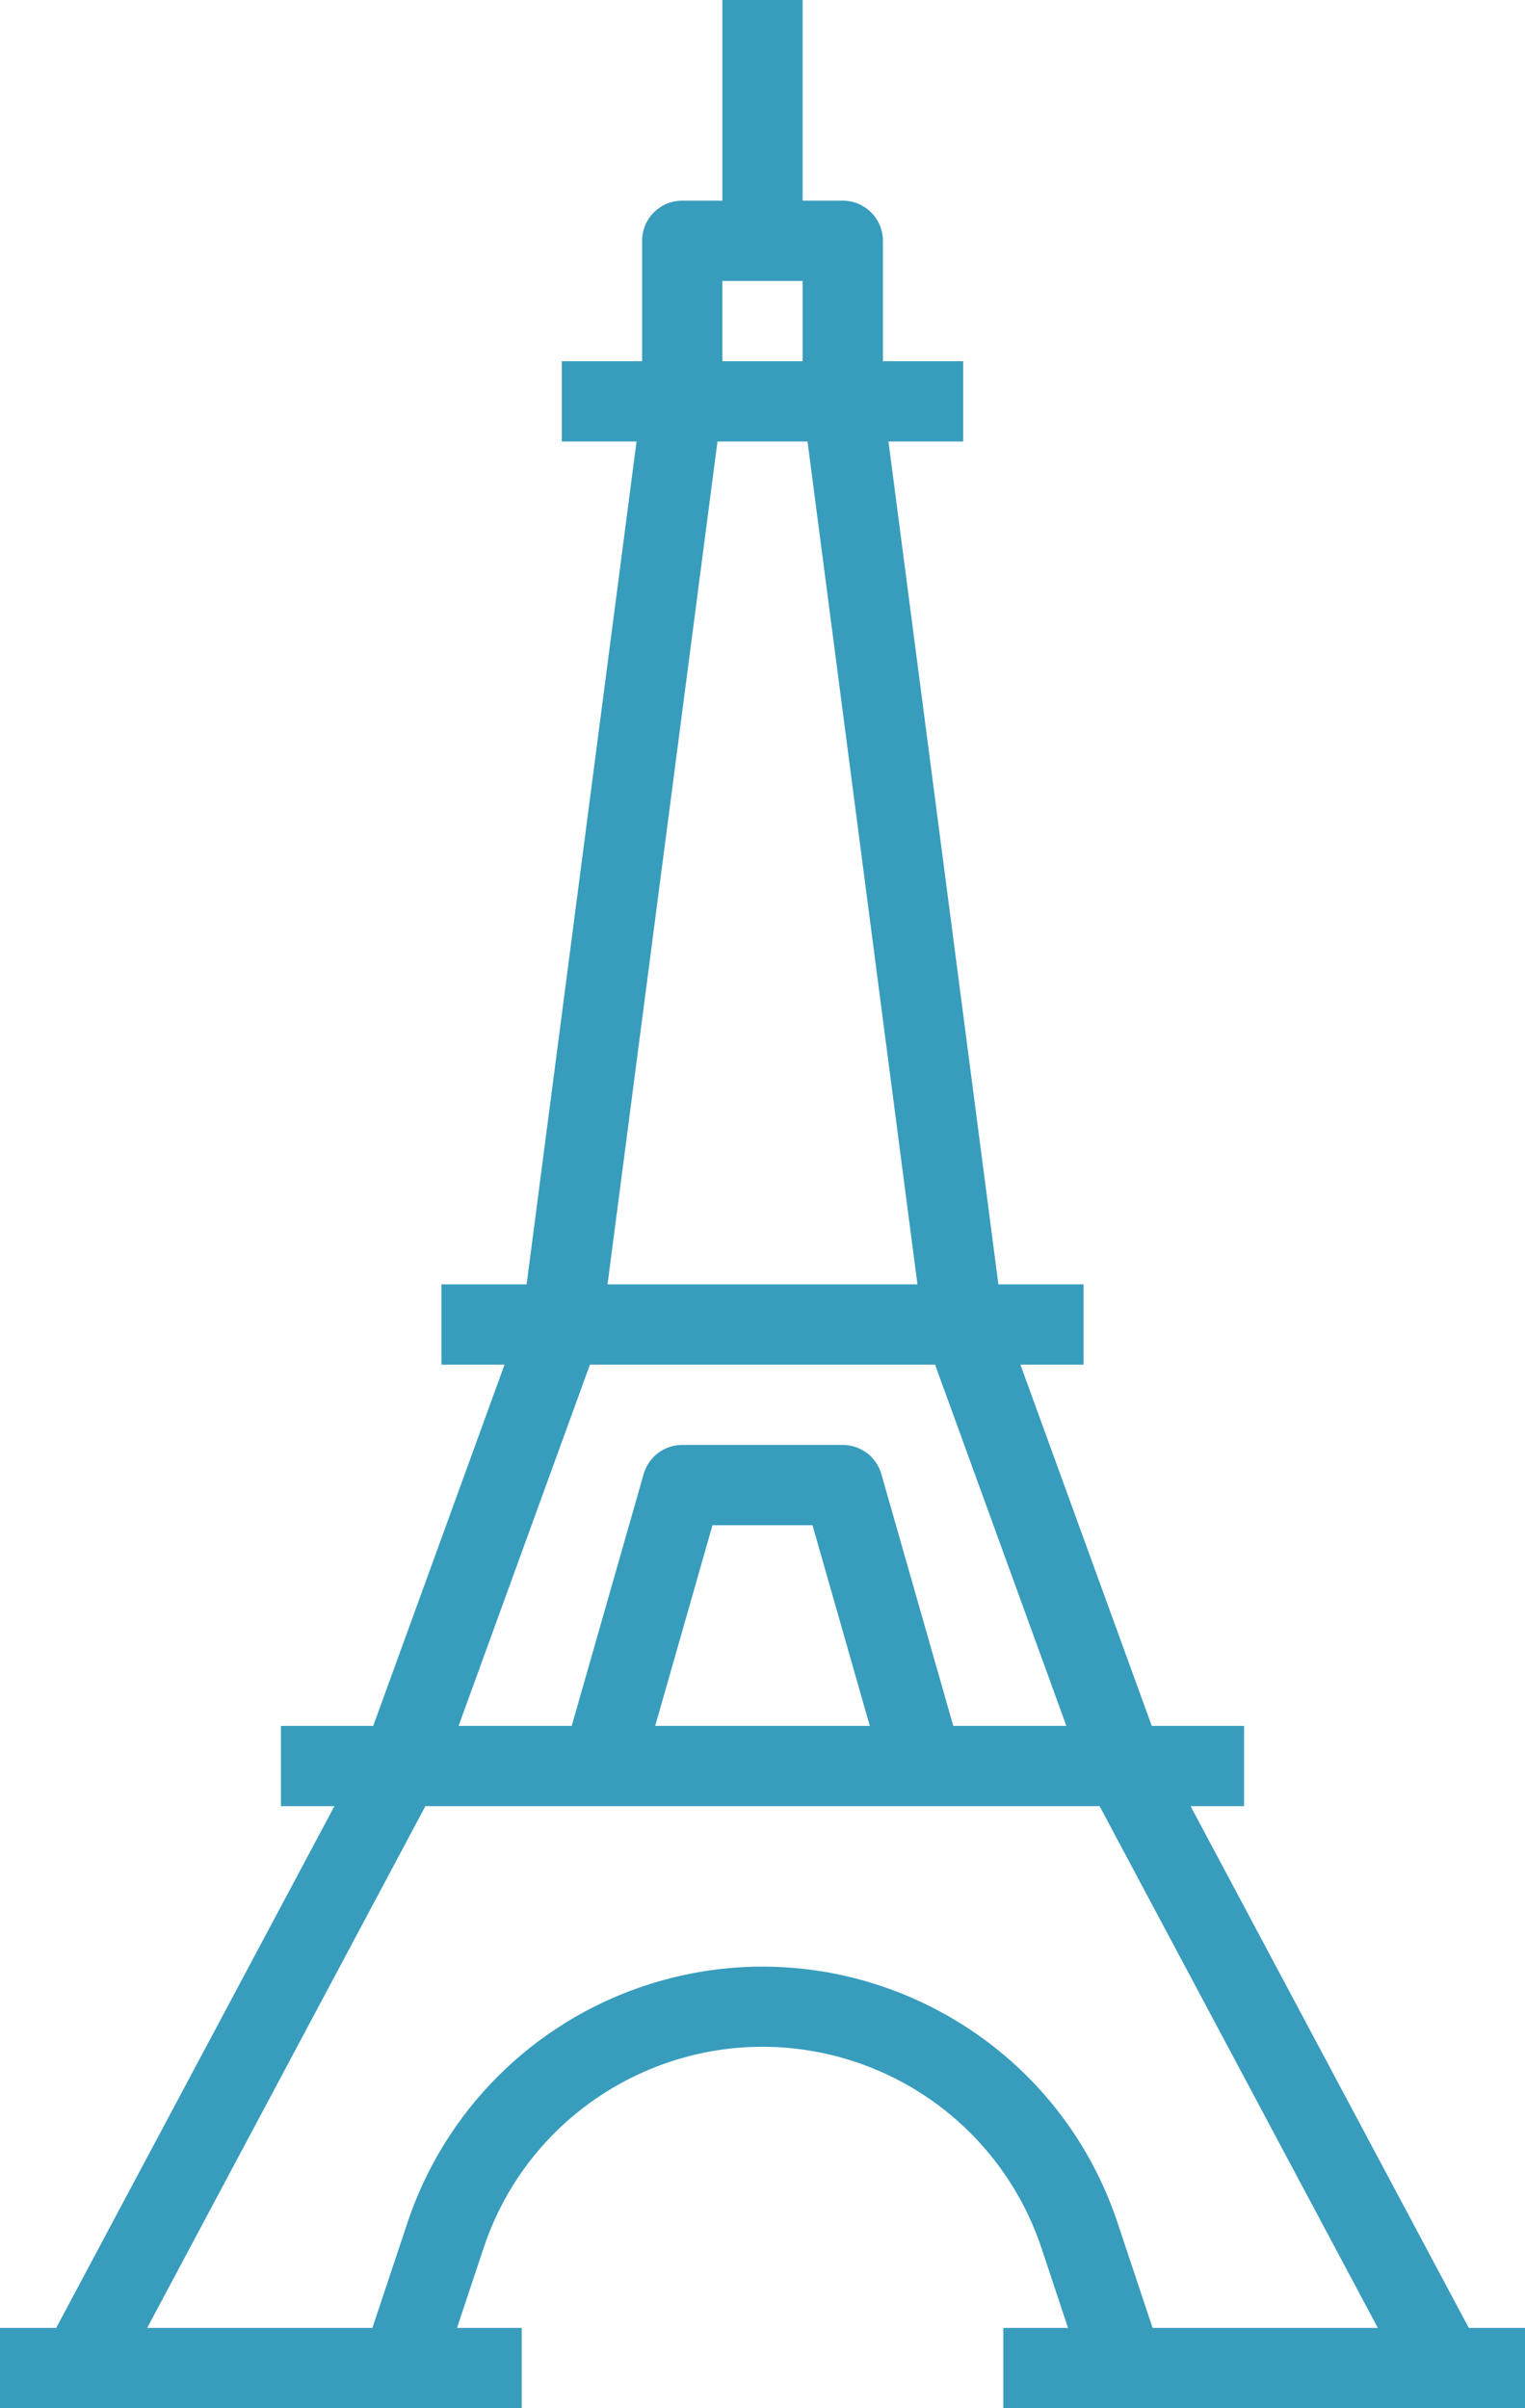
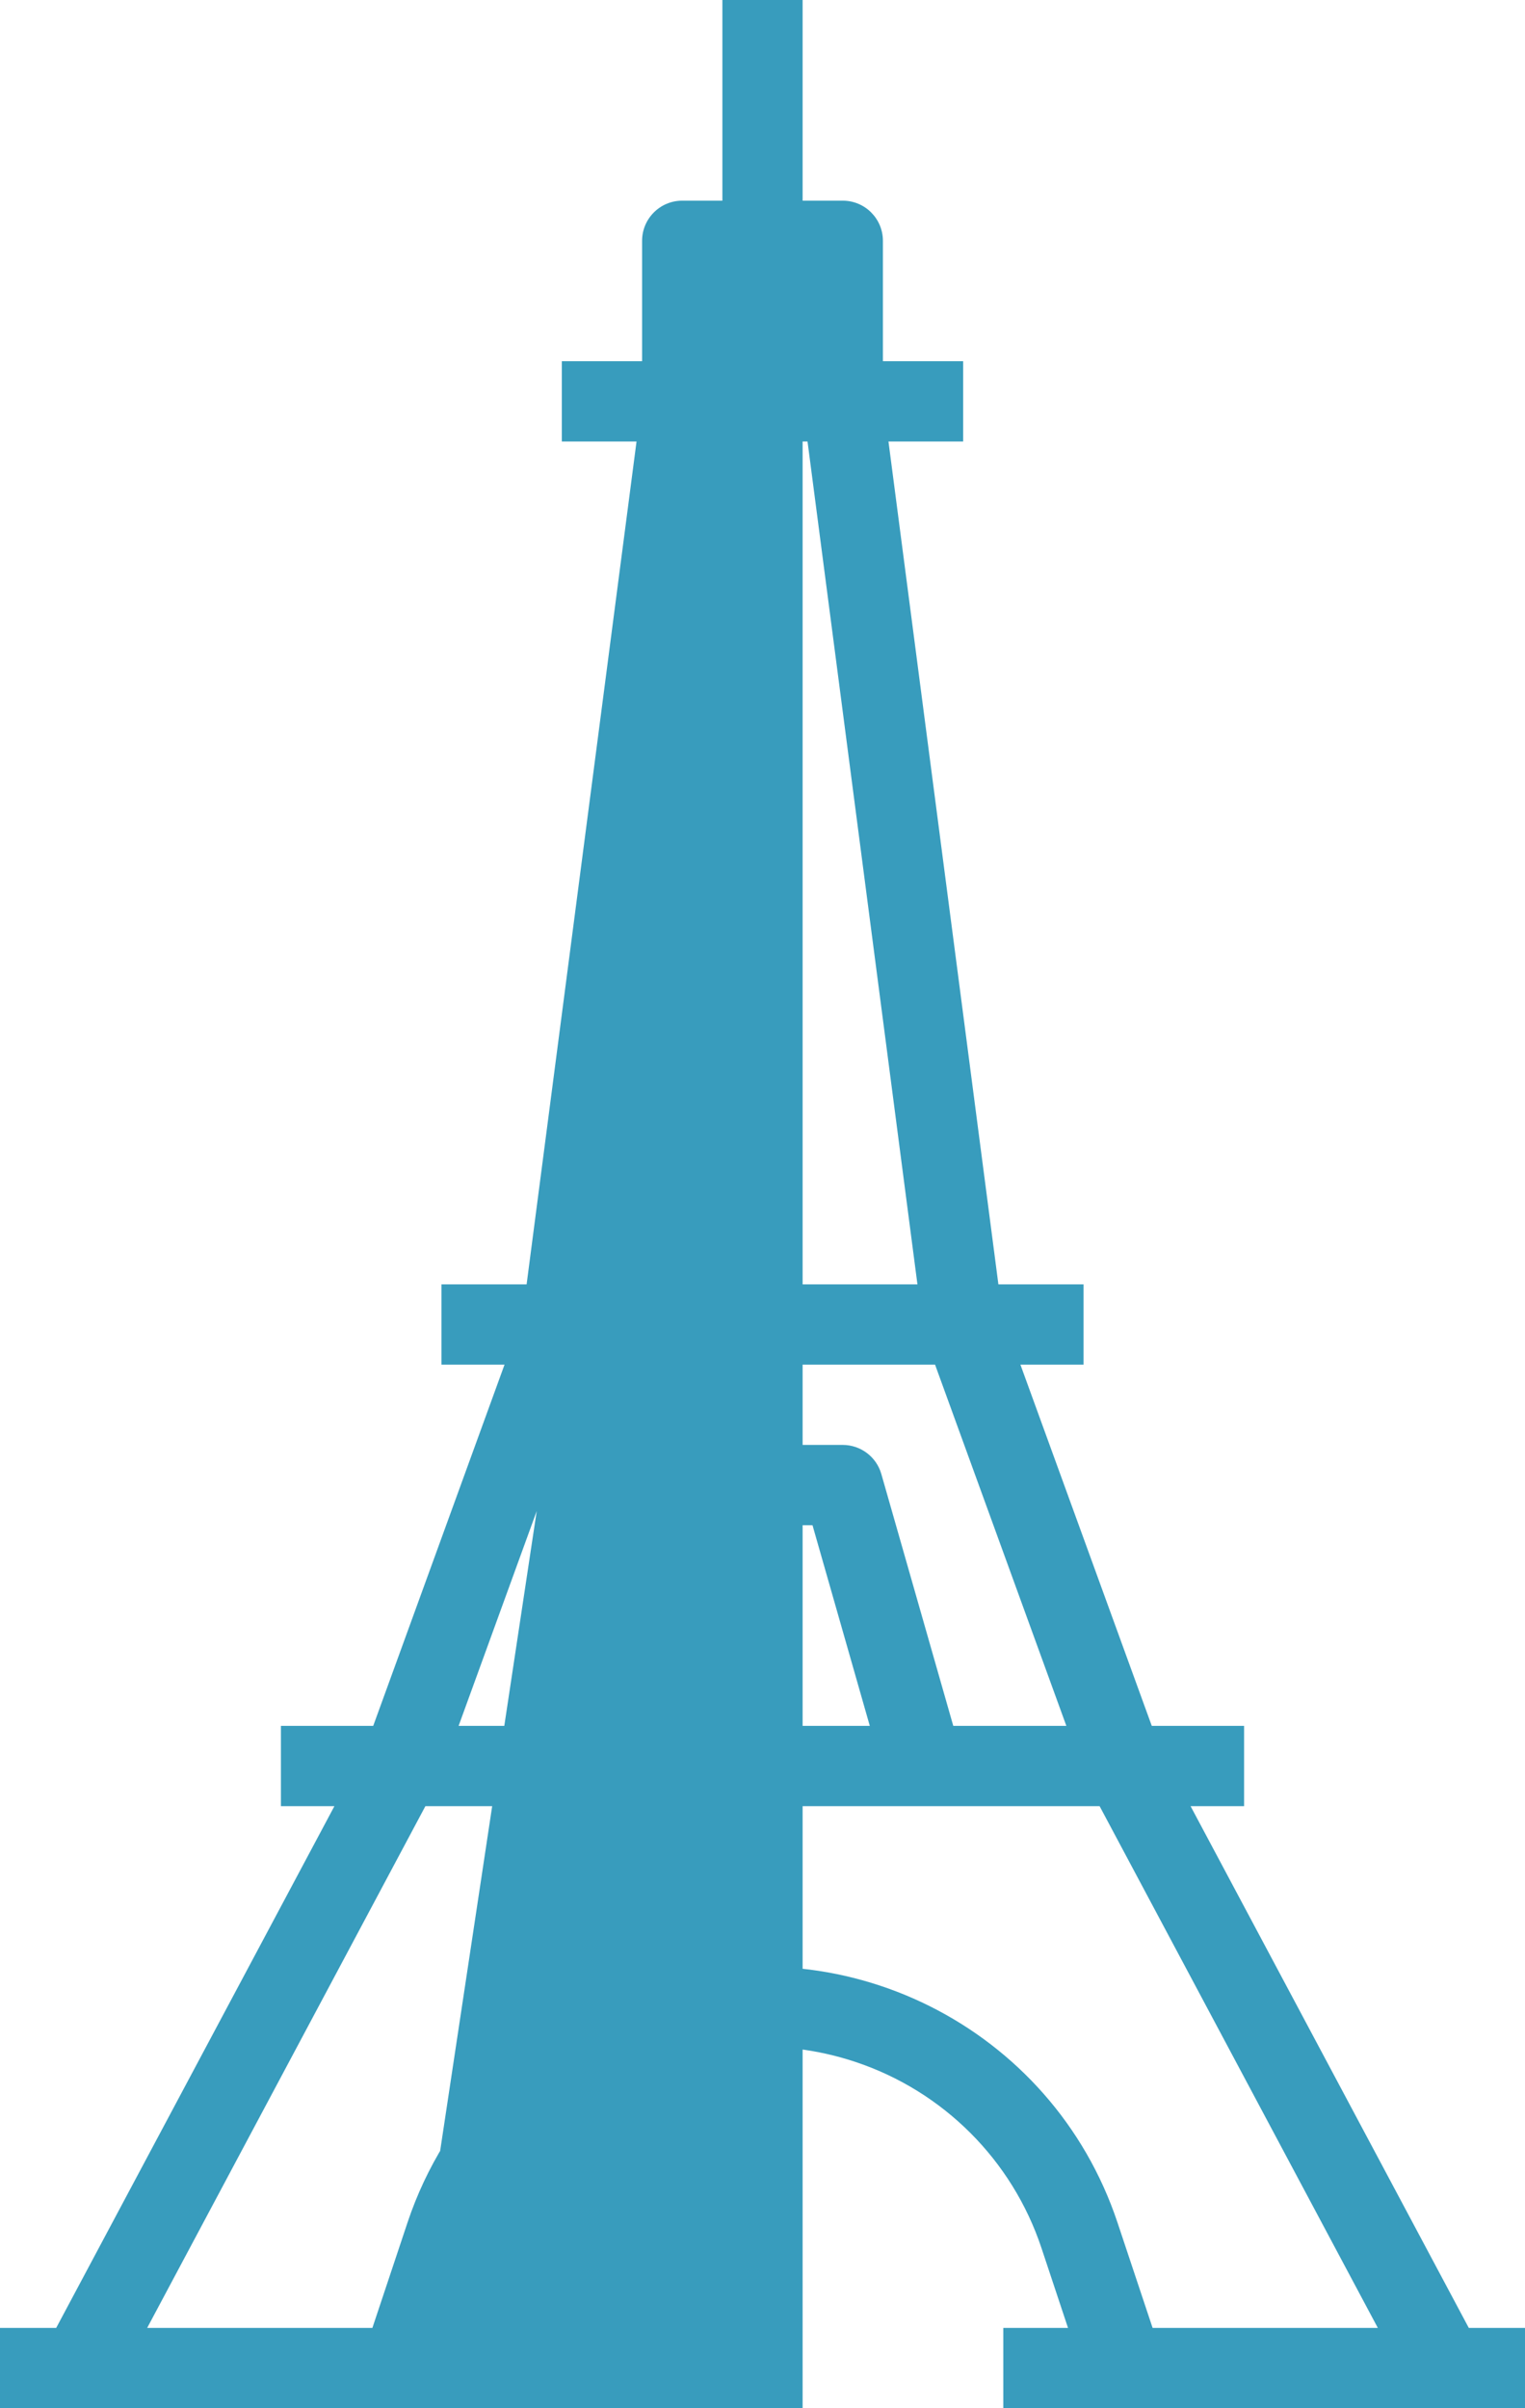
<svg xmlns="http://www.w3.org/2000/svg" width="361" height="570" viewBox="0 0 361 570" fill="none">
-   <path d="M94.999 569.993H123.499V550.994H108.177L114.482 532.069C126.624 495.607 166.022 475.89 202.49 488.031C223.289 494.953 239.609 511.27 246.533 532.069L252.823 550.994H237.501V569.993H361V550.994H347.696L281.833 427.497H294.5V408.497H272.65L241.556 322.998H256.501V303.998H236.341L210.319 104.499H227.996V85.499H209.004V57C209.004 51.752 204.747 47.497 199.499 47.497H189.996V0H171.004V47.497H161.499C156.251 47.497 151.996 51.752 151.996 57V85.499H132.999V104.499H150.681L124.659 303.998H104.499V322.998H119.433L88.347 408.497H66.502V427.497H79.164L13.299 550.994H0V569.993H94.999ZM171.004 66.497H189.996V85.499H171.004V66.497ZM169.842 104.499H191.158L217.178 303.998H143.817L169.842 104.499ZM139.649 322.998H221.349L252.43 408.497H225.661L208.629 348.884C207.464 344.808 203.735 342.003 199.499 341.998H161.499C157.262 342.003 153.539 344.808 152.371 348.884L135.336 408.497H108.562L139.649 322.998ZM205.899 408.497H155.098L168.659 360.997H192.336L205.899 408.497ZM100.7 427.497H260.3L326.163 550.994H272.846L264.536 526.061C249.056 479.648 198.885 454.573 152.469 470.048C126.03 478.869 105.282 499.617 96.464 526.061L88.151 550.994H34.837L100.7 427.497Z" fill="#389CBD" />
+   <path d="M94.999 569.993H123.499V550.994H108.177L114.482 532.069C126.624 495.607 166.022 475.89 202.49 488.031C223.289 494.953 239.609 511.27 246.533 532.069L252.823 550.994H237.501V569.993H361V550.994H347.696L281.833 427.497H294.5V408.497H272.65L241.556 322.998H256.501V303.998H236.341L210.319 104.499H227.996V85.499H209.004V57C209.004 51.752 204.747 47.497 199.499 47.497H189.996V0H171.004V47.497H161.499C156.251 47.497 151.996 51.752 151.996 57V85.499H132.999V104.499H150.681L124.659 303.998H104.499V322.998H119.433L88.347 408.497H66.502V427.497H79.164L13.299 550.994H0V569.993H94.999ZH189.996V85.499H171.004V66.497ZM169.842 104.499H191.158L217.178 303.998H143.817L169.842 104.499ZM139.649 322.998H221.349L252.43 408.497H225.661L208.629 348.884C207.464 344.808 203.735 342.003 199.499 341.998H161.499C157.262 342.003 153.539 344.808 152.371 348.884L135.336 408.497H108.562L139.649 322.998ZM205.899 408.497H155.098L168.659 360.997H192.336L205.899 408.497ZM100.7 427.497H260.3L326.163 550.994H272.846L264.536 526.061C249.056 479.648 198.885 454.573 152.469 470.048C126.03 478.869 105.282 499.617 96.464 526.061L88.151 550.994H34.837L100.7 427.497Z" fill="#389CBD" />
</svg>